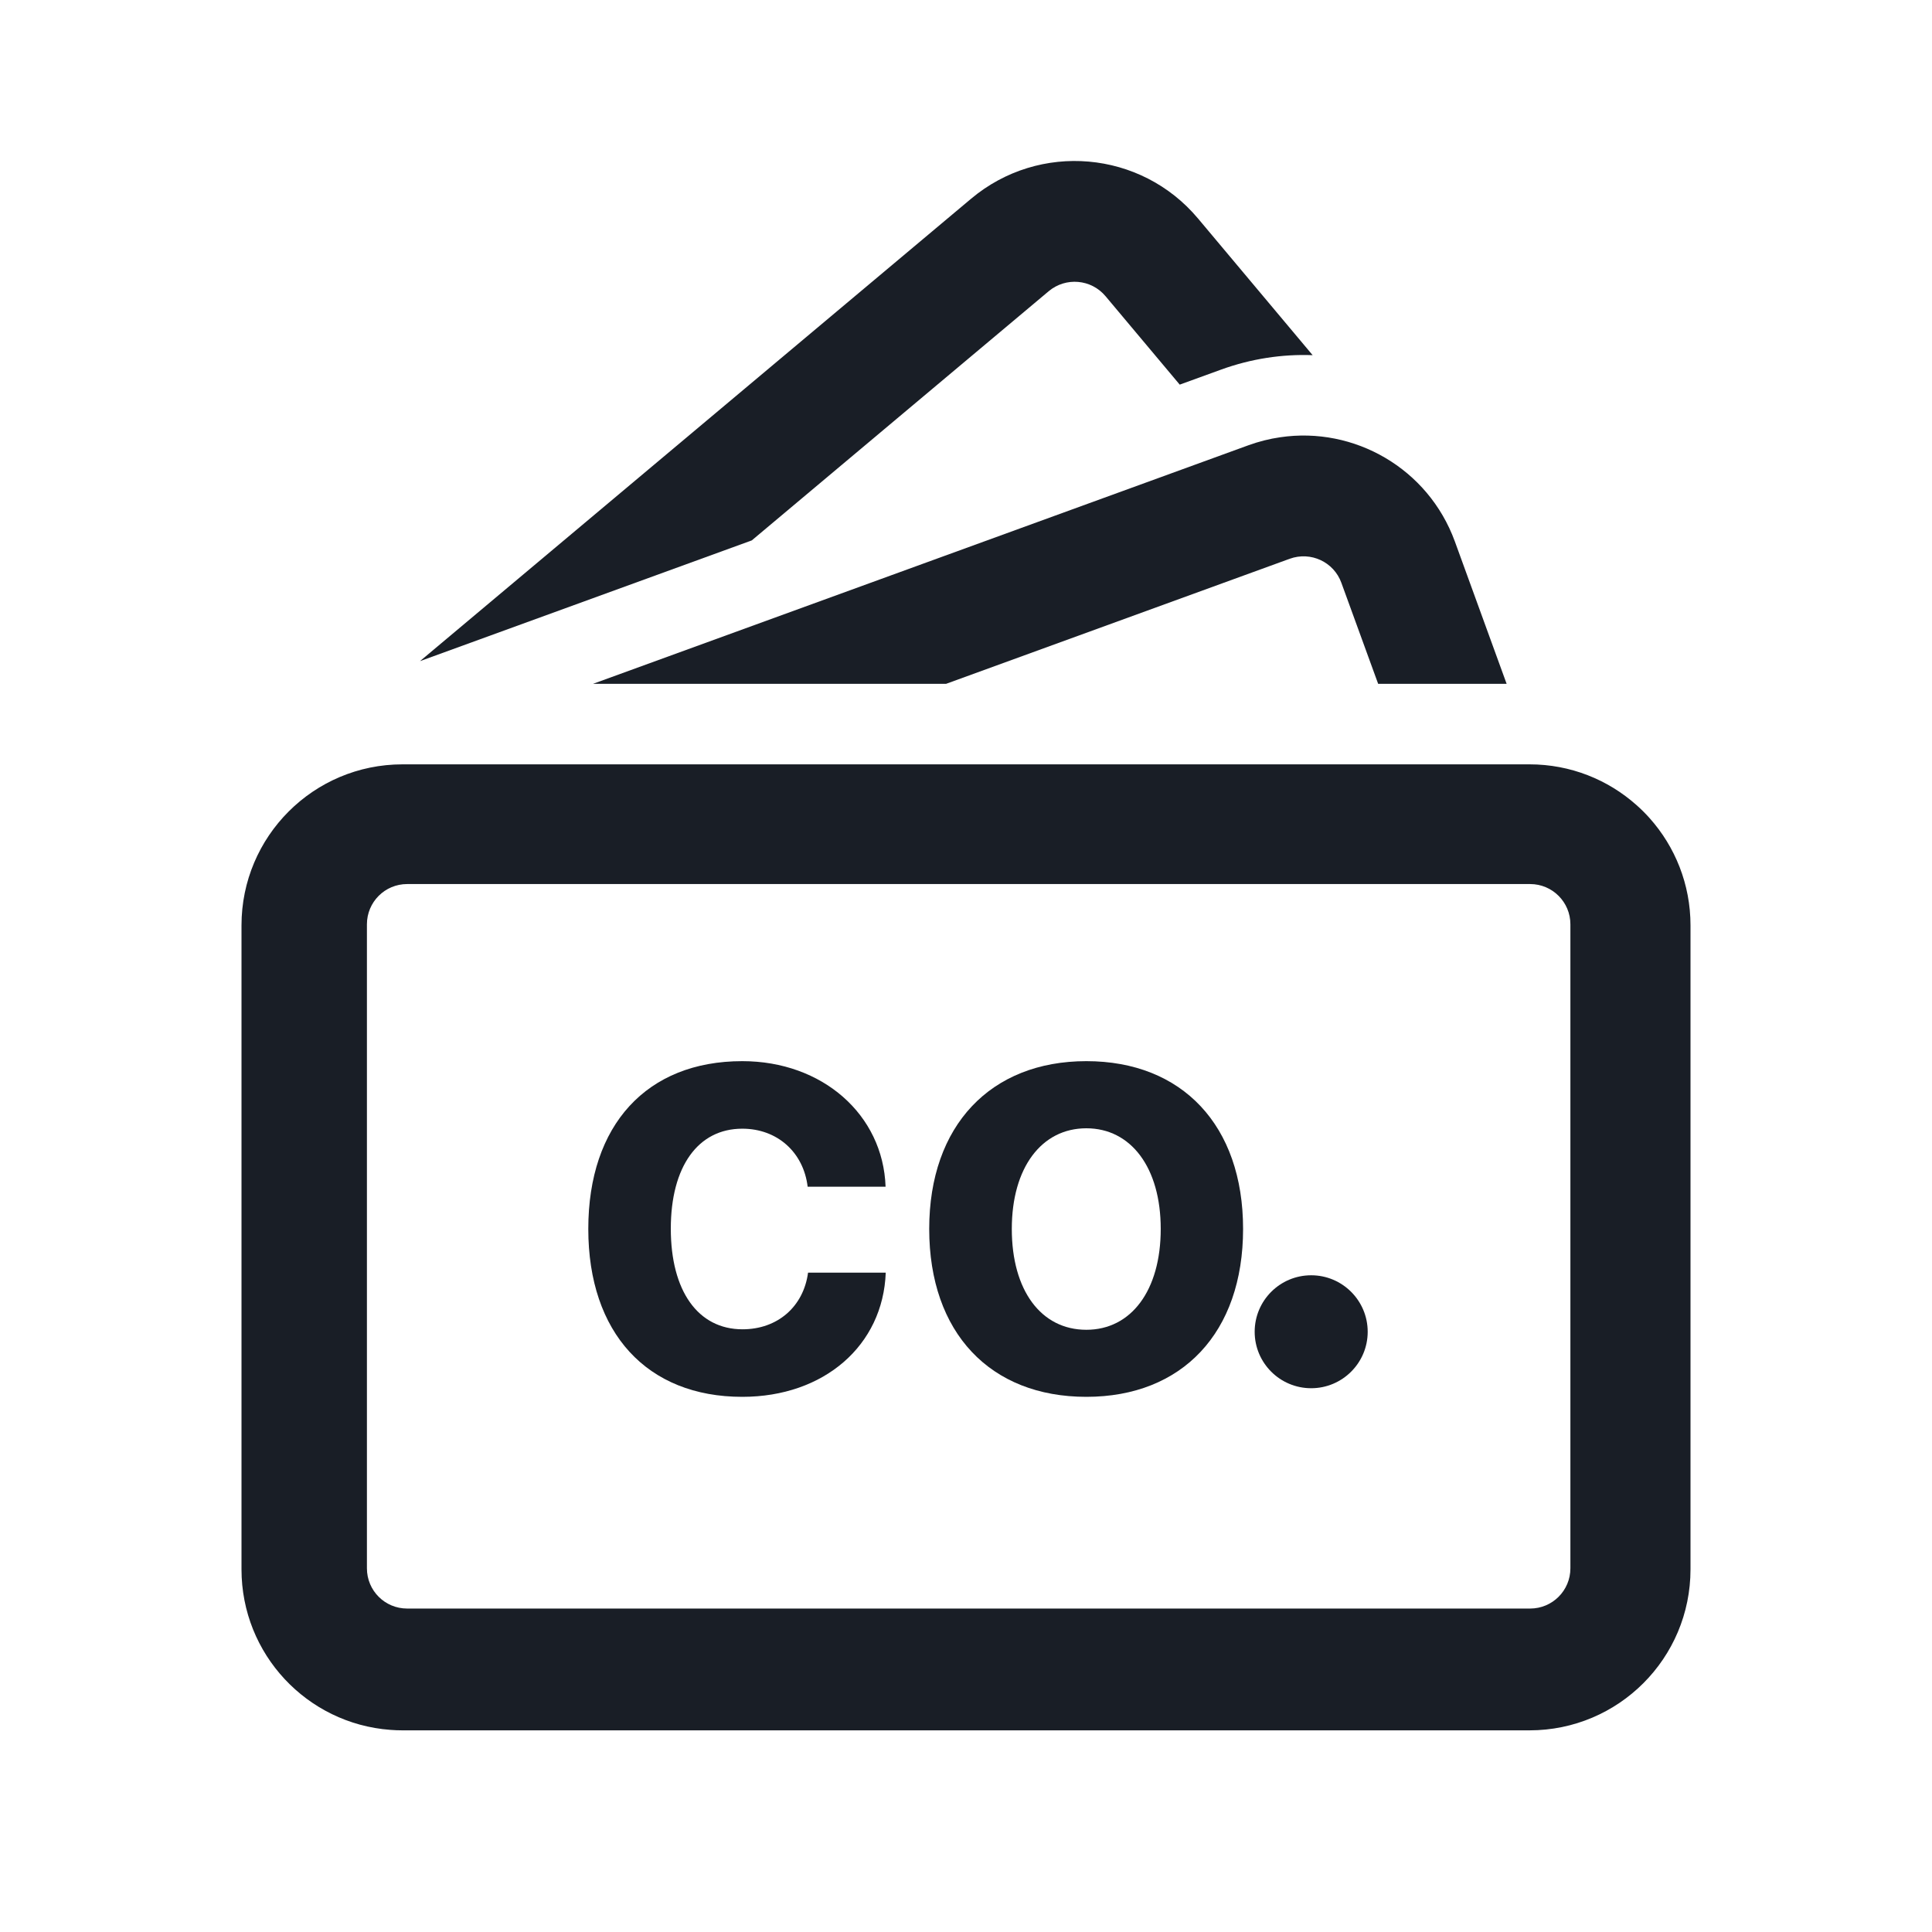
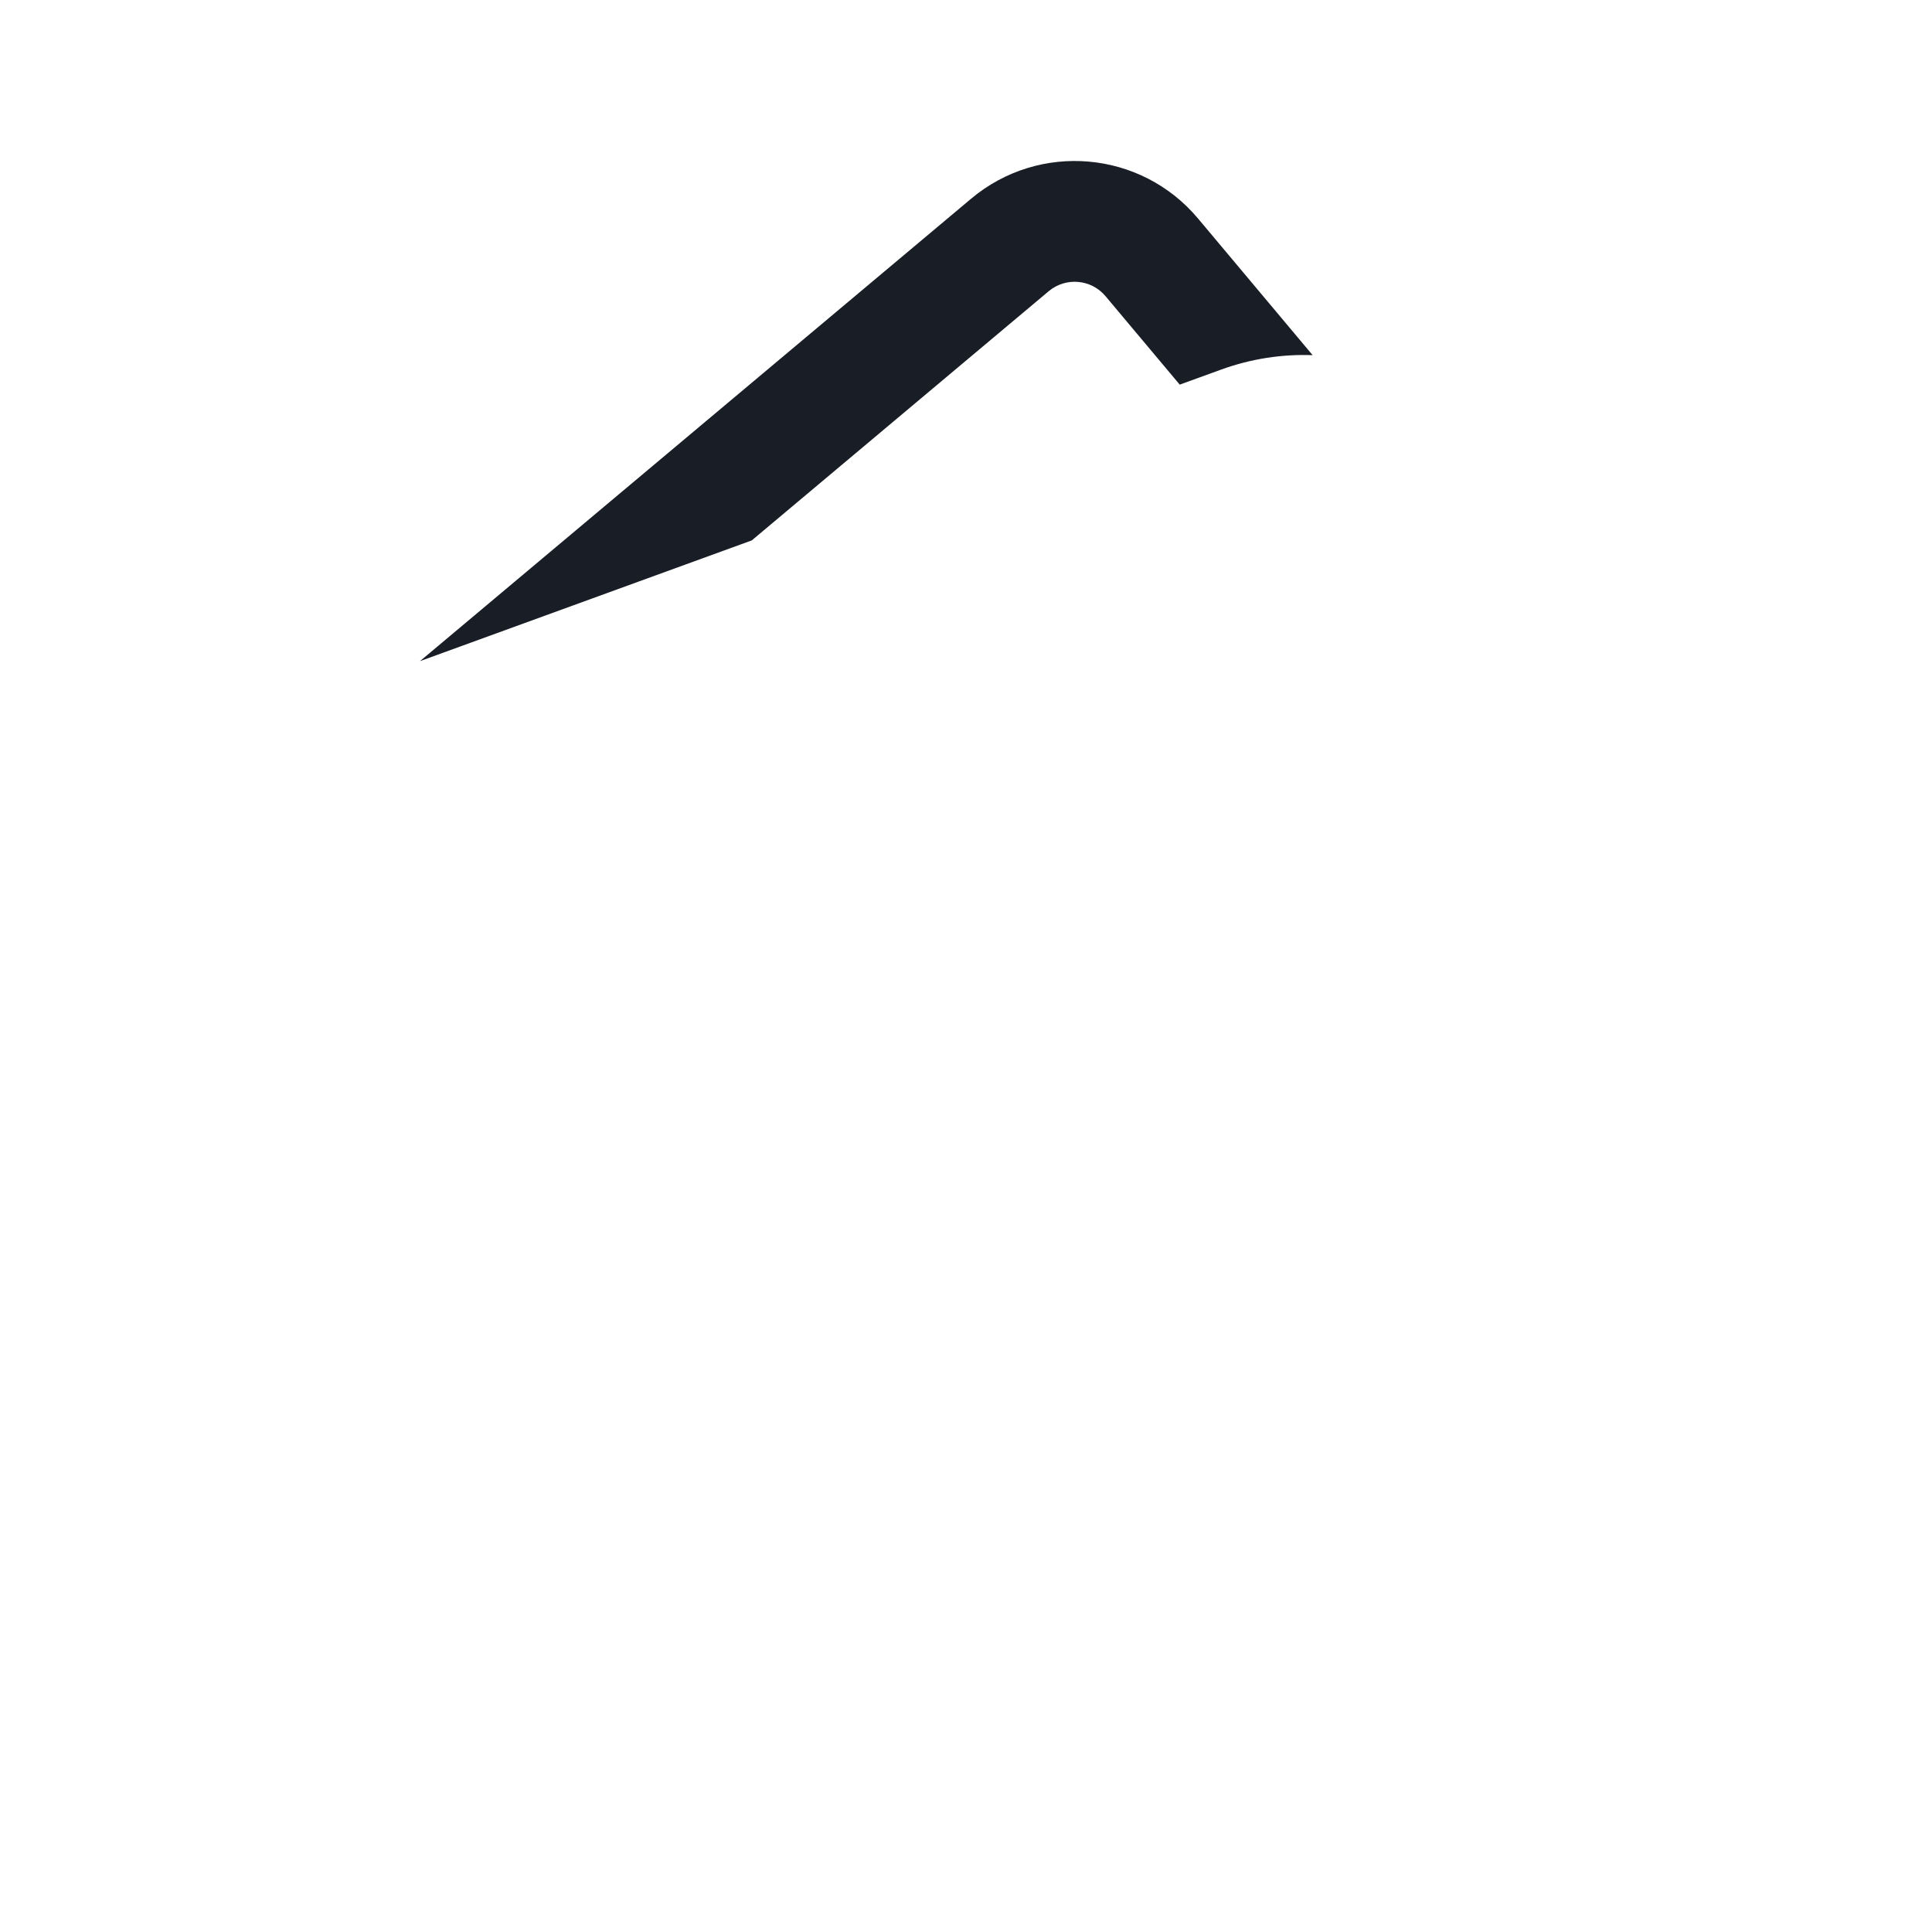
<svg xmlns="http://www.w3.org/2000/svg" fill="none" height="24" style="fill: none" viewBox="0 0 24 24" width="24">
  <path d="M13.028 3.617L9.339 6.713L5.217 8.213L12.064 2.468C12.911 1.758 14.172 1.868 14.882 2.714L16.306 4.412C15.93 4.398 15.544 4.455 15.167 4.592L14.655 4.778L13.733 3.679C13.555 3.467 13.24 3.44 13.028 3.617Z" fill="#191e26" />
-   <path d="M11.752 8.495H7.366L15.509 5.531C15.639 5.484 15.77 5.451 15.902 5.432C16.822 5.295 17.742 5.819 18.073 6.727L18.716 8.495H17.12L16.663 7.24C16.569 6.98 16.282 6.847 16.022 6.941L11.752 8.495Z" fill="#191e26" />
-   <path d="M11.003 15.809C10.97 16.714 10.236 17.352 9.221 17.352C8.037 17.352 7.308 16.557 7.308 15.266C7.308 13.975 8.034 13.182 9.221 13.182C10.216 13.182 10.97 13.846 11.001 14.742H10.033C9.981 14.312 9.654 14.021 9.221 14.021C8.67 14.021 8.333 14.493 8.333 15.263C8.333 16.036 8.67 16.513 9.224 16.513C9.657 16.513 9.981 16.234 10.038 15.809H11.003Z" fill="#191e26" />
-   <path clip-rule="evenodd" d="M13.495 13.182C14.685 13.182 15.442 13.98 15.442 15.266C15.442 16.555 14.685 17.352 13.495 17.352C12.3 17.352 11.543 16.555 11.543 15.266C11.543 13.98 12.308 13.182 13.495 13.182ZM13.495 14.016C12.939 14.016 12.569 14.504 12.569 15.266C12.569 16.031 12.933 16.519 13.495 16.519C14.052 16.519 14.419 16.031 14.419 15.266C14.419 14.504 14.049 14.016 13.495 14.016Z" fill="#191e26" fill-rule="evenodd" />
-   <path d="M16.288 17.245C16.675 17.245 16.99 16.931 16.99 16.544C16.99 16.156 16.675 15.842 16.288 15.842C15.9 15.842 15.586 16.156 15.586 16.544C15.586 16.931 15.9 17.245 16.288 17.245Z" fill="#191e26" />
-   <path clip-rule="evenodd" d="M5 9.495L19 9.495C19.51 9.495 19.975 9.686 20.328 10C20.386 10.051 20.441 10.106 20.492 10.163C20.808 10.517 21 10.984 21 11.495V19.495C21 20.6 20.105 21.495 19 21.495L5 21.495C4.949 21.495 4.898 21.493 4.848 21.489C3.814 21.412 3 20.549 3 19.495V11.495C3 10.391 3.895 9.495 5 9.495ZM4.558 11.482C4.558 11.206 4.781 10.982 5.058 10.982H19.008C19.284 10.982 19.508 11.206 19.508 11.482V19.482C19.508 19.759 19.284 19.982 19.008 19.982H5.058C4.781 19.982 4.558 19.759 4.558 19.482V11.482Z" fill="#191e26" fill-rule="evenodd" />
</svg>